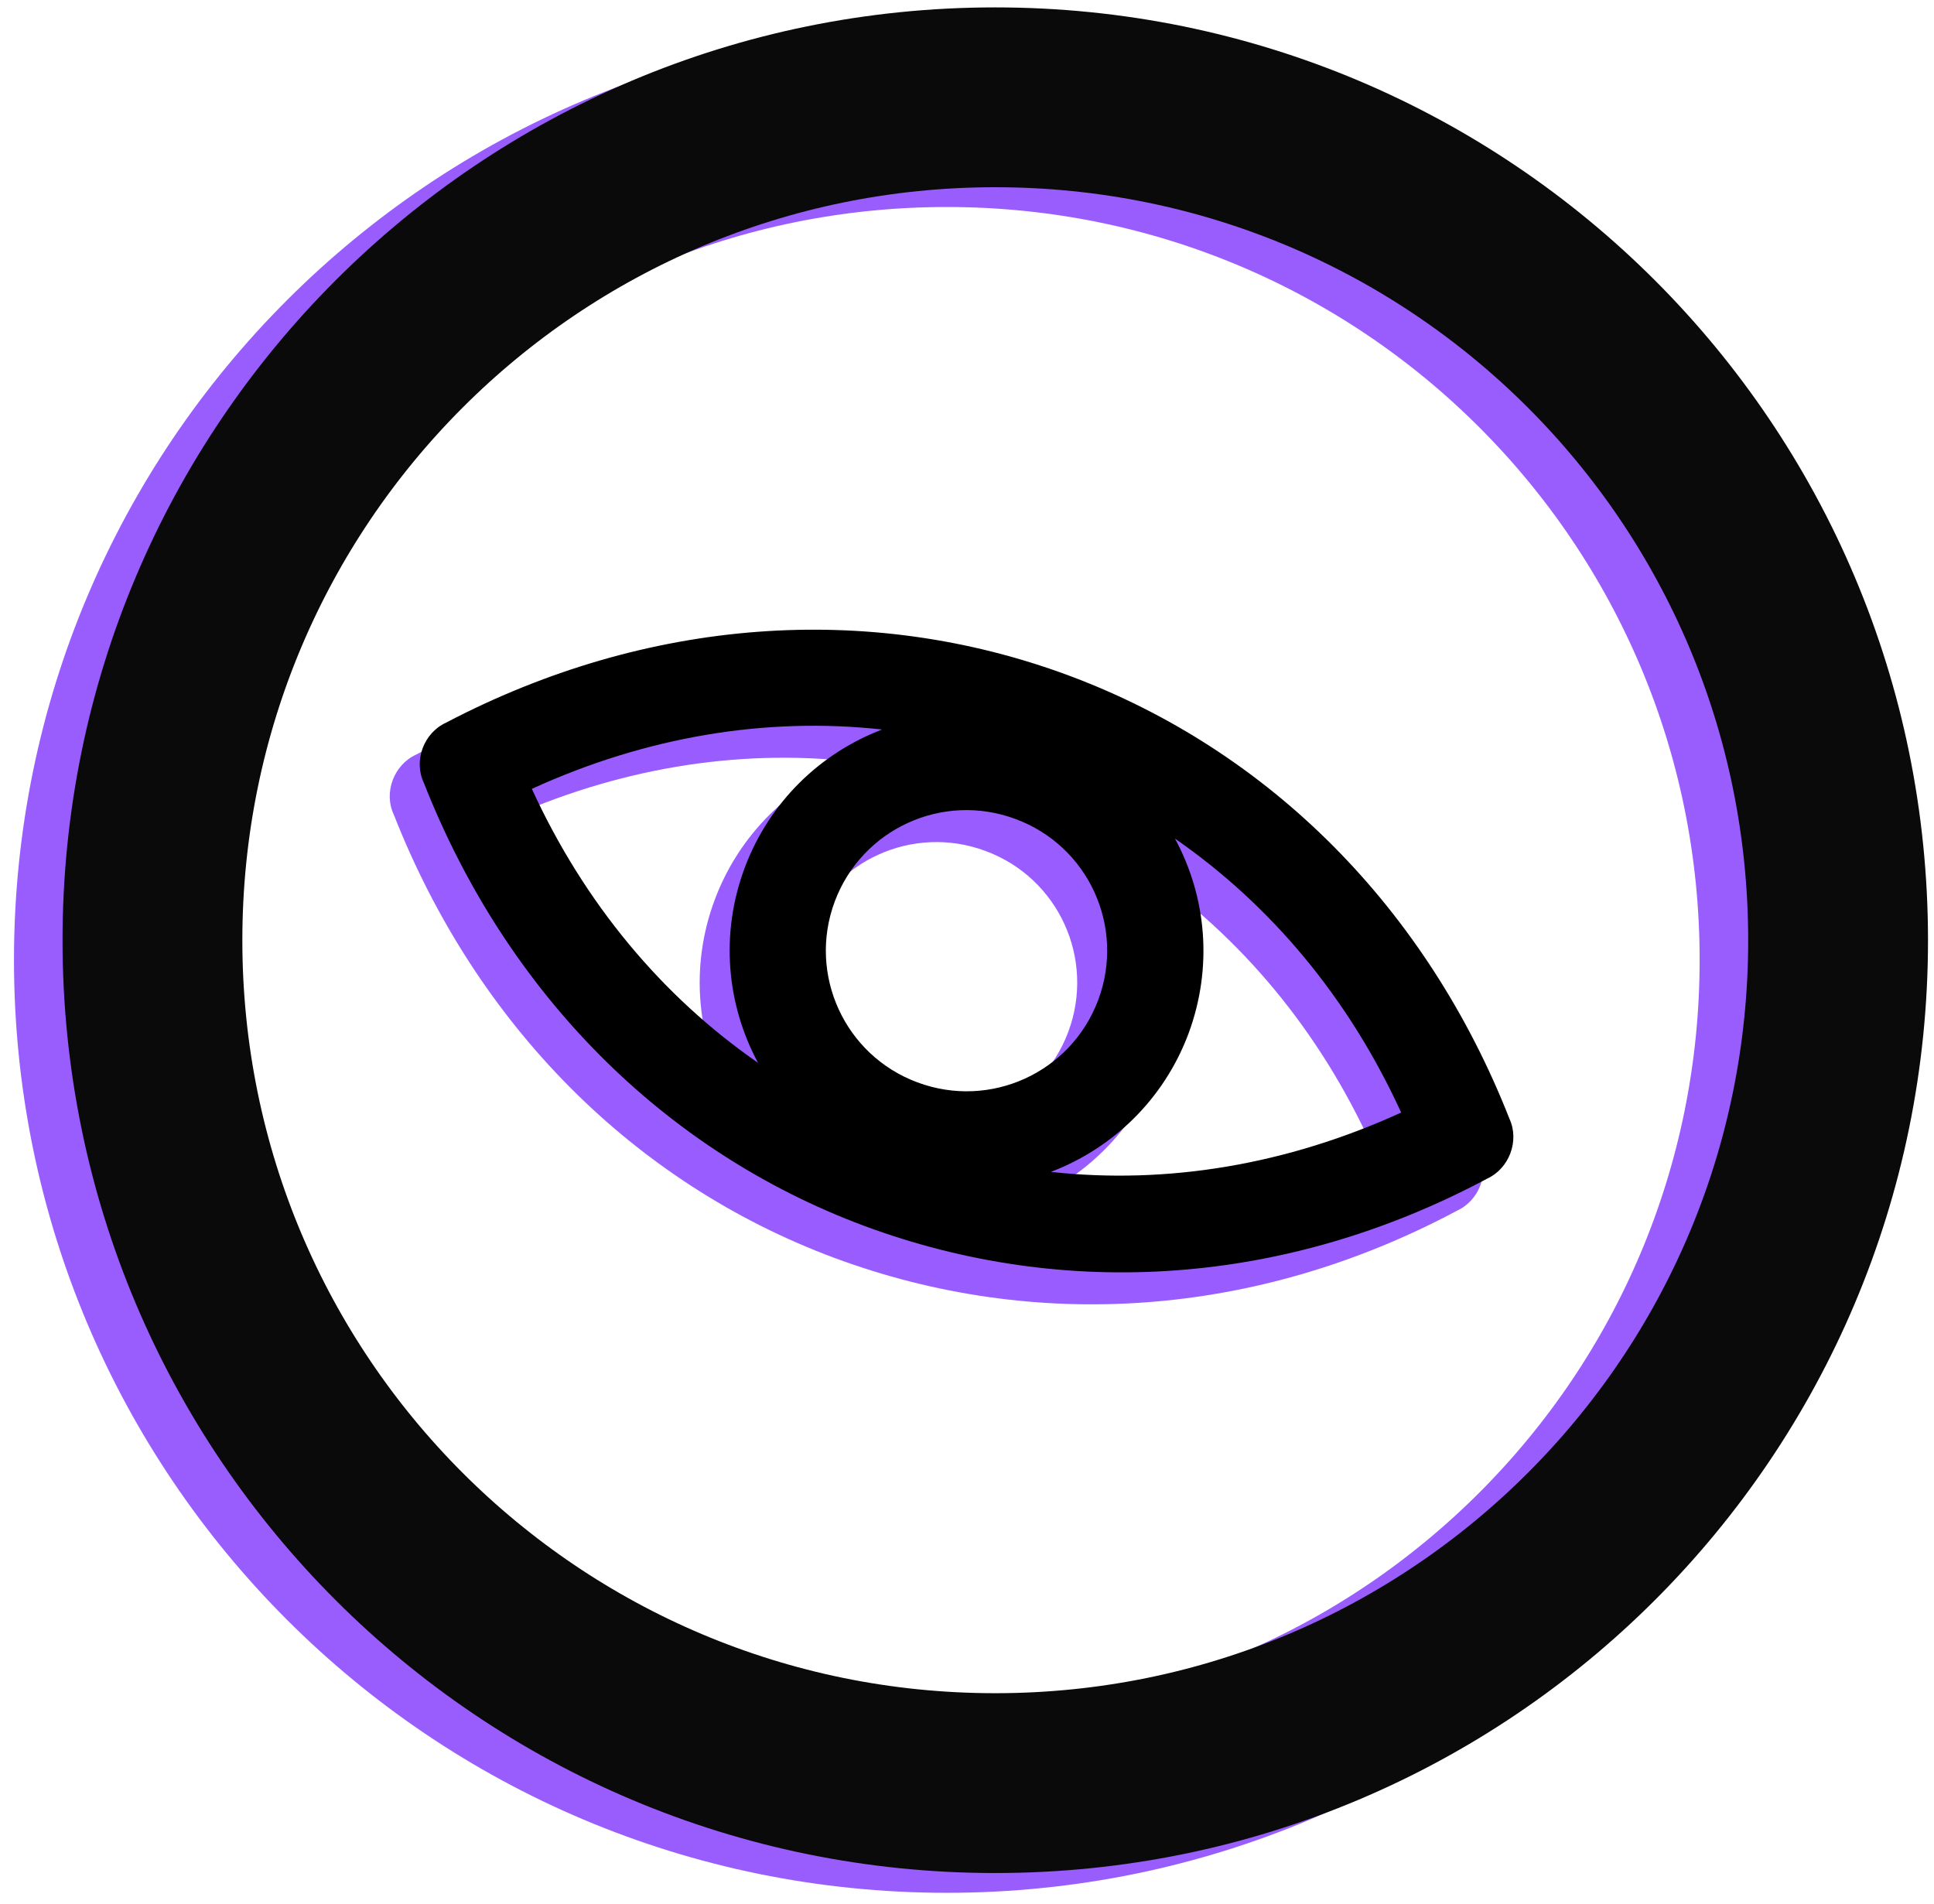
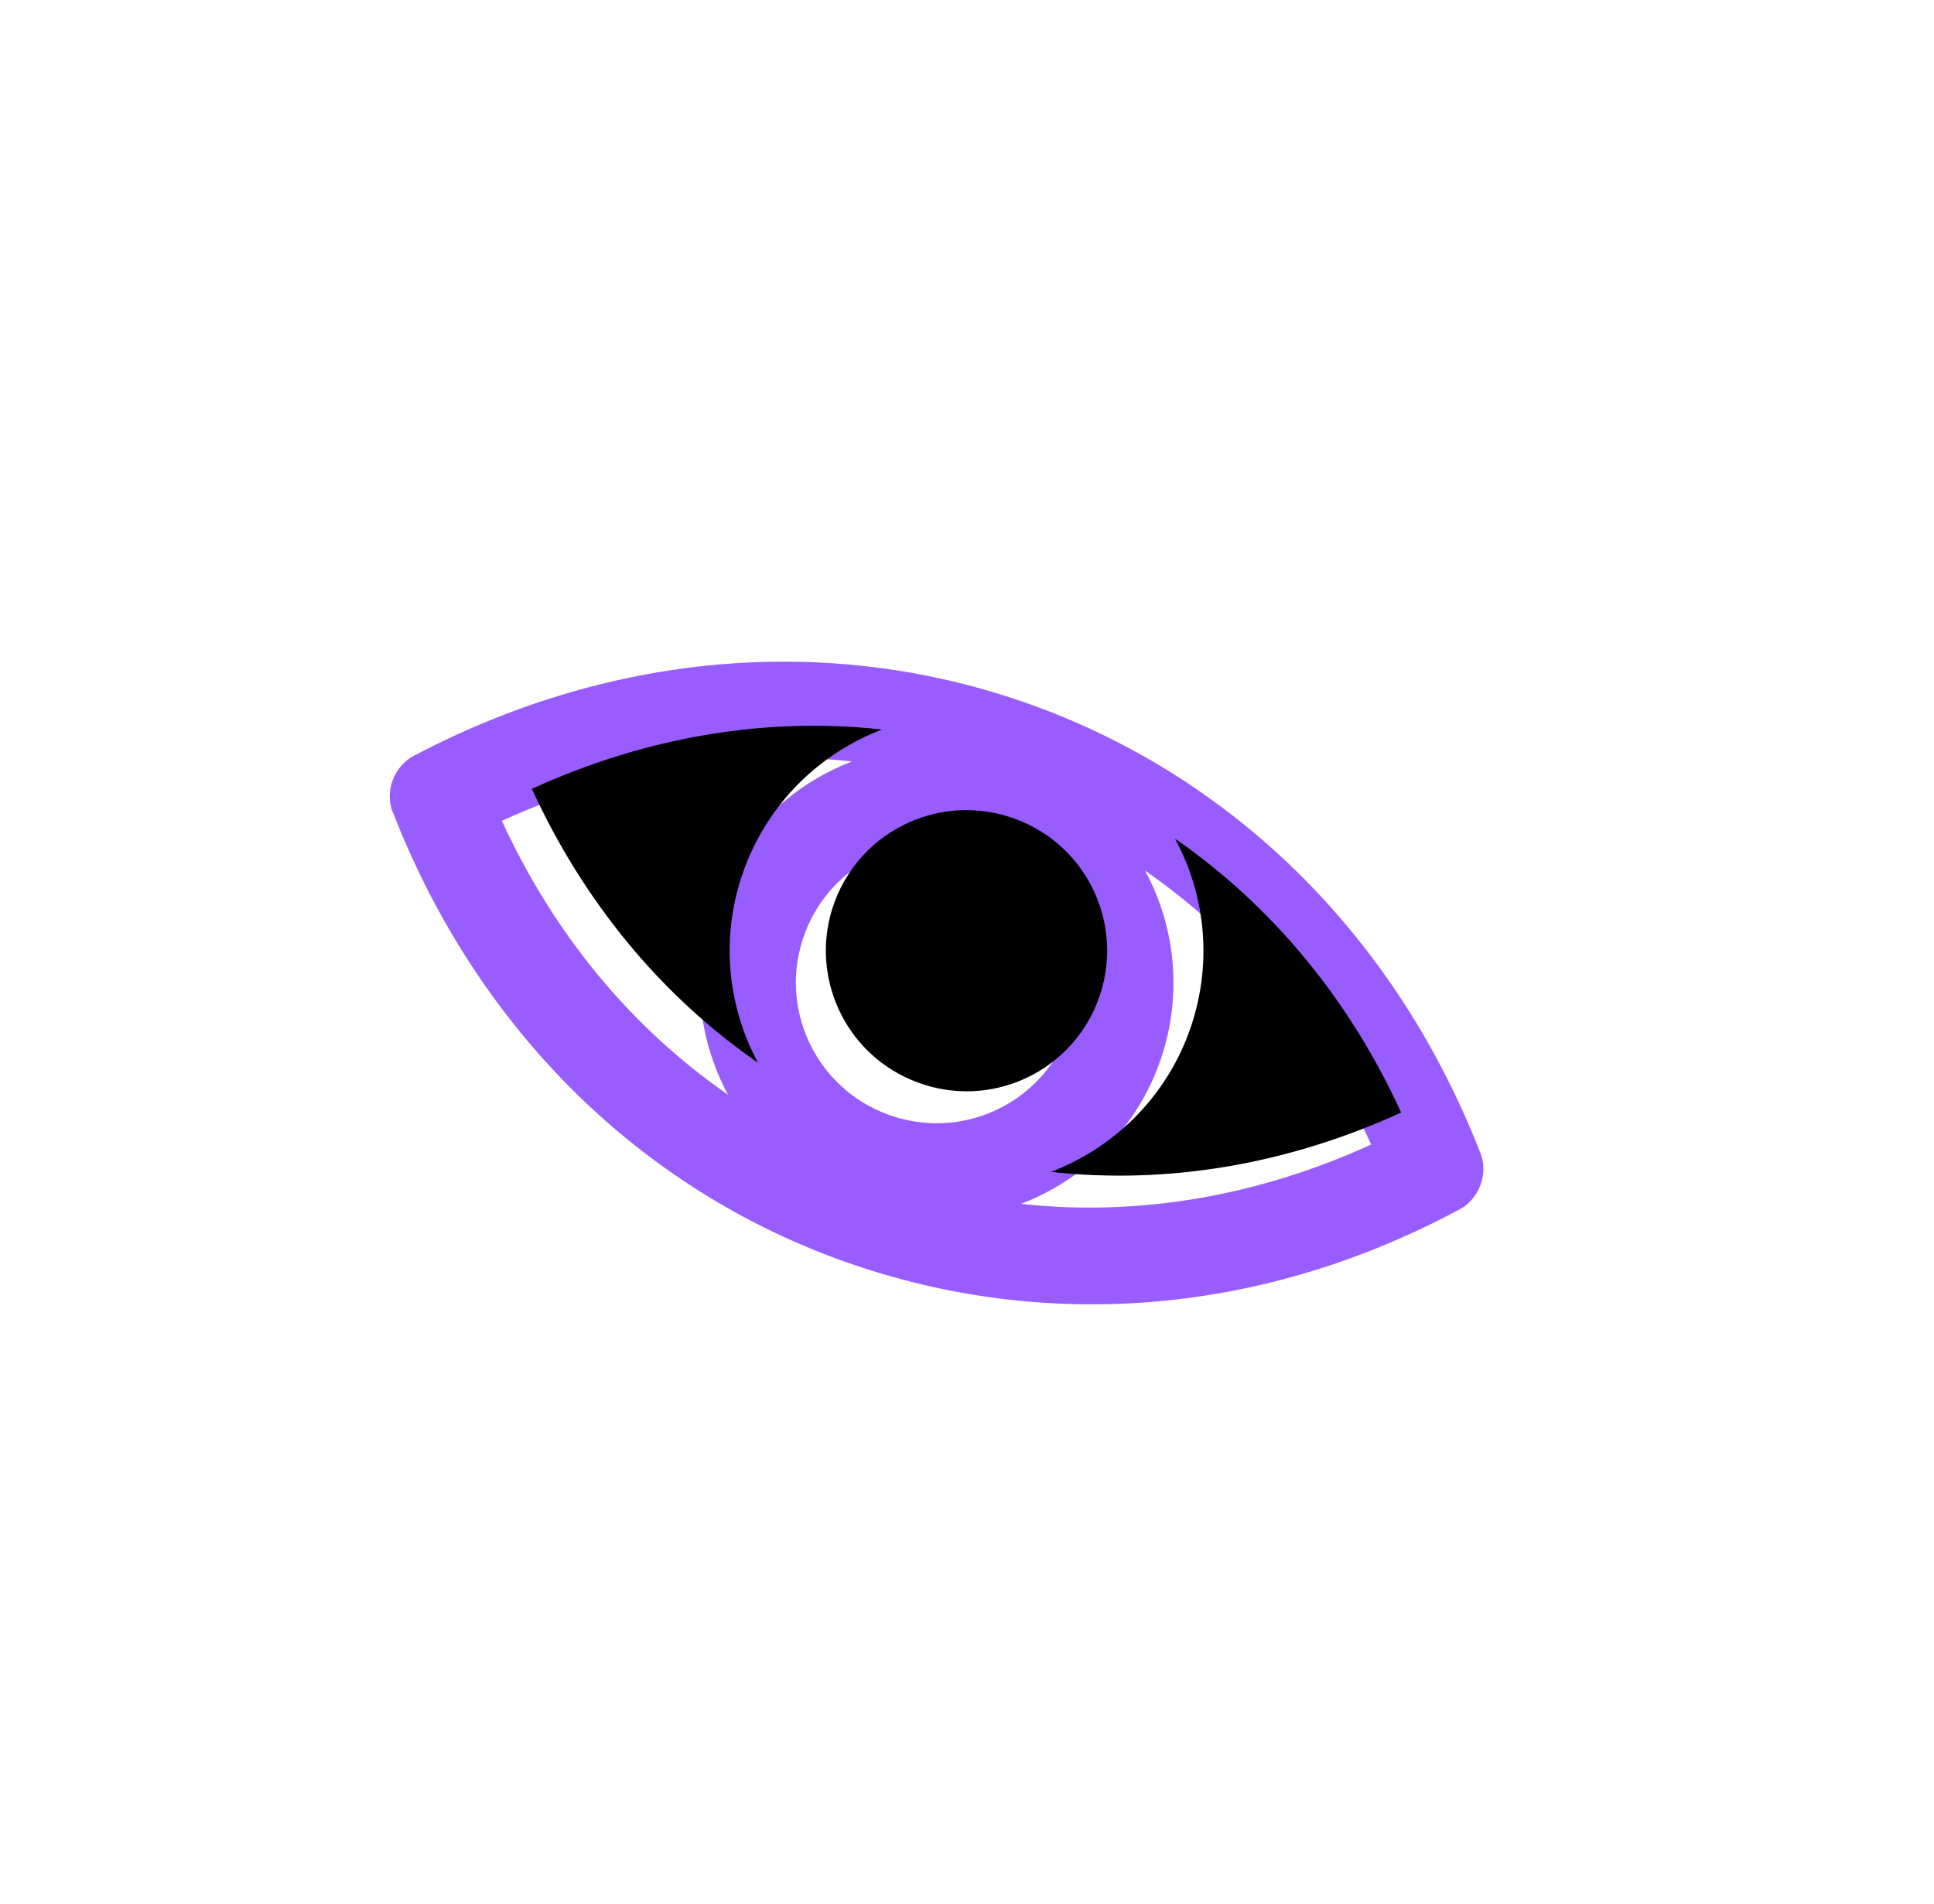
<svg xmlns="http://www.w3.org/2000/svg" viewBox="0 0 968 953" width="968" height="953">
  <style>.a{fill:none;stroke:#995dfe;stroke-linecap:round;stroke-linejoin:round;stroke-width:90}.b{fill:none;stroke:#0a0a0a;stroke-linecap:round;stroke-linejoin:round;stroke-width:90}.c{fill:#995dff}</style>
-   <path fill-rule="evenodd" class="a" d="m473.9 902.3c-233.3 0-421.9-188.6-421.9-421.9 0-233.2 188.6-421.8 421.9-421.8 233.2 0 421.8 188.6 421.8 421.8 0 233.3-188.6 421.9-421.8 421.9z" />
-   <path fill-rule="evenodd" class="b" d="m498.1 892.4c-233.2 0-421.8-188.6-421.8-421.8 0-233.3 188.6-421.9 421.8-421.9 233.3 0 421.9 188.6 421.9 421.9 0 233.2-188.6 421.8-421.9 421.8z" />
  <path fill-rule="evenodd" class="c" d="m729.3 605.9c-100.3 53.5-211.1 61-311.8 23.6-100.6-37.5-179.1-116.7-220.4-221.8-5.2-11 0-24.9 11.1-30 100-52.4 211.2-61 311.8-23.6 100.7 37.5 179.2 116.7 220.5 221.8 5.1 11.1-0.1 24.9-11.2 30zm-194.6-89.5c13.6-36.5-4.9-77-41.4-90.5-36.4-13.6-76.9 4.9-90.5 41.3-13.6 36.5 5 77 41.4 90.5 36.5 13.6 76.9-4.9 90.5-41.3zm-283.5-105.6c26.2 57.1 65 103.7 113.2 137.1-15.6-29-19.1-64.2-6.7-97.5 12.4-33.2 38.1-57.6 68.8-69.3-58.2-6.4-118.2 3.6-175.3 29.7zm435.1 162c-26.1-57.1-65-103.7-113.2-137.1 15.7 29 19.1 64.2 6.8 97.5-12.4 33.2-38.2 57.6-68.9 69.3 58.3 6.4 118.2-3.6 175.3-29.7z" />
-   <path fill-rule="evenodd" d="m744.3 589.9c-100.3 53.5-211.1 61-311.8 23.6-100.6-37.5-179.1-116.7-220.4-221.8-5.2-11 0-24.9 11.1-30 100-52.4 211.2-61 311.8-23.6 100.7 37.5 179.2 116.7 220.5 221.8 5.1 11.1-0.1 24.9-11.2 30zm-194.6-89.5c13.6-36.5-4.9-77-41.4-90.5-36.4-13.6-76.9 4.9-90.5 41.3-13.6 36.5 5 77 41.4 90.5 36.5 13.6 76.9-4.9 90.5-41.3zm-283.5-105.6c26.2 57.1 65 103.7 113.2 137.1-15.6-29-19.1-64.2-6.7-97.5 12.4-33.2 38.1-57.6 68.8-69.3-58.2-6.4-118.2 3.6-175.3 29.7zm435.1 162c-26.1-57.1-65-103.7-113.2-137.1 15.7 29 19.1 64.2 6.8 97.5-12.4 33.2-38.2 57.6-68.9 69.3 58.3 6.4 118.2-3.6 175.3-29.7z" />
+   <path fill-rule="evenodd" d="m744.3 589.9zm-194.6-89.5c13.6-36.5-4.9-77-41.4-90.5-36.4-13.6-76.9 4.9-90.5 41.3-13.6 36.5 5 77 41.4 90.5 36.5 13.6 76.9-4.9 90.5-41.3zm-283.5-105.6c26.2 57.1 65 103.7 113.2 137.1-15.6-29-19.1-64.2-6.7-97.5 12.4-33.2 38.1-57.6 68.8-69.3-58.2-6.4-118.2 3.6-175.3 29.7zm435.1 162c-26.1-57.1-65-103.7-113.2-137.1 15.7 29 19.1 64.2 6.8 97.5-12.4 33.2-38.2 57.6-68.9 69.3 58.3 6.4 118.2-3.6 175.3-29.7z" />
</svg>